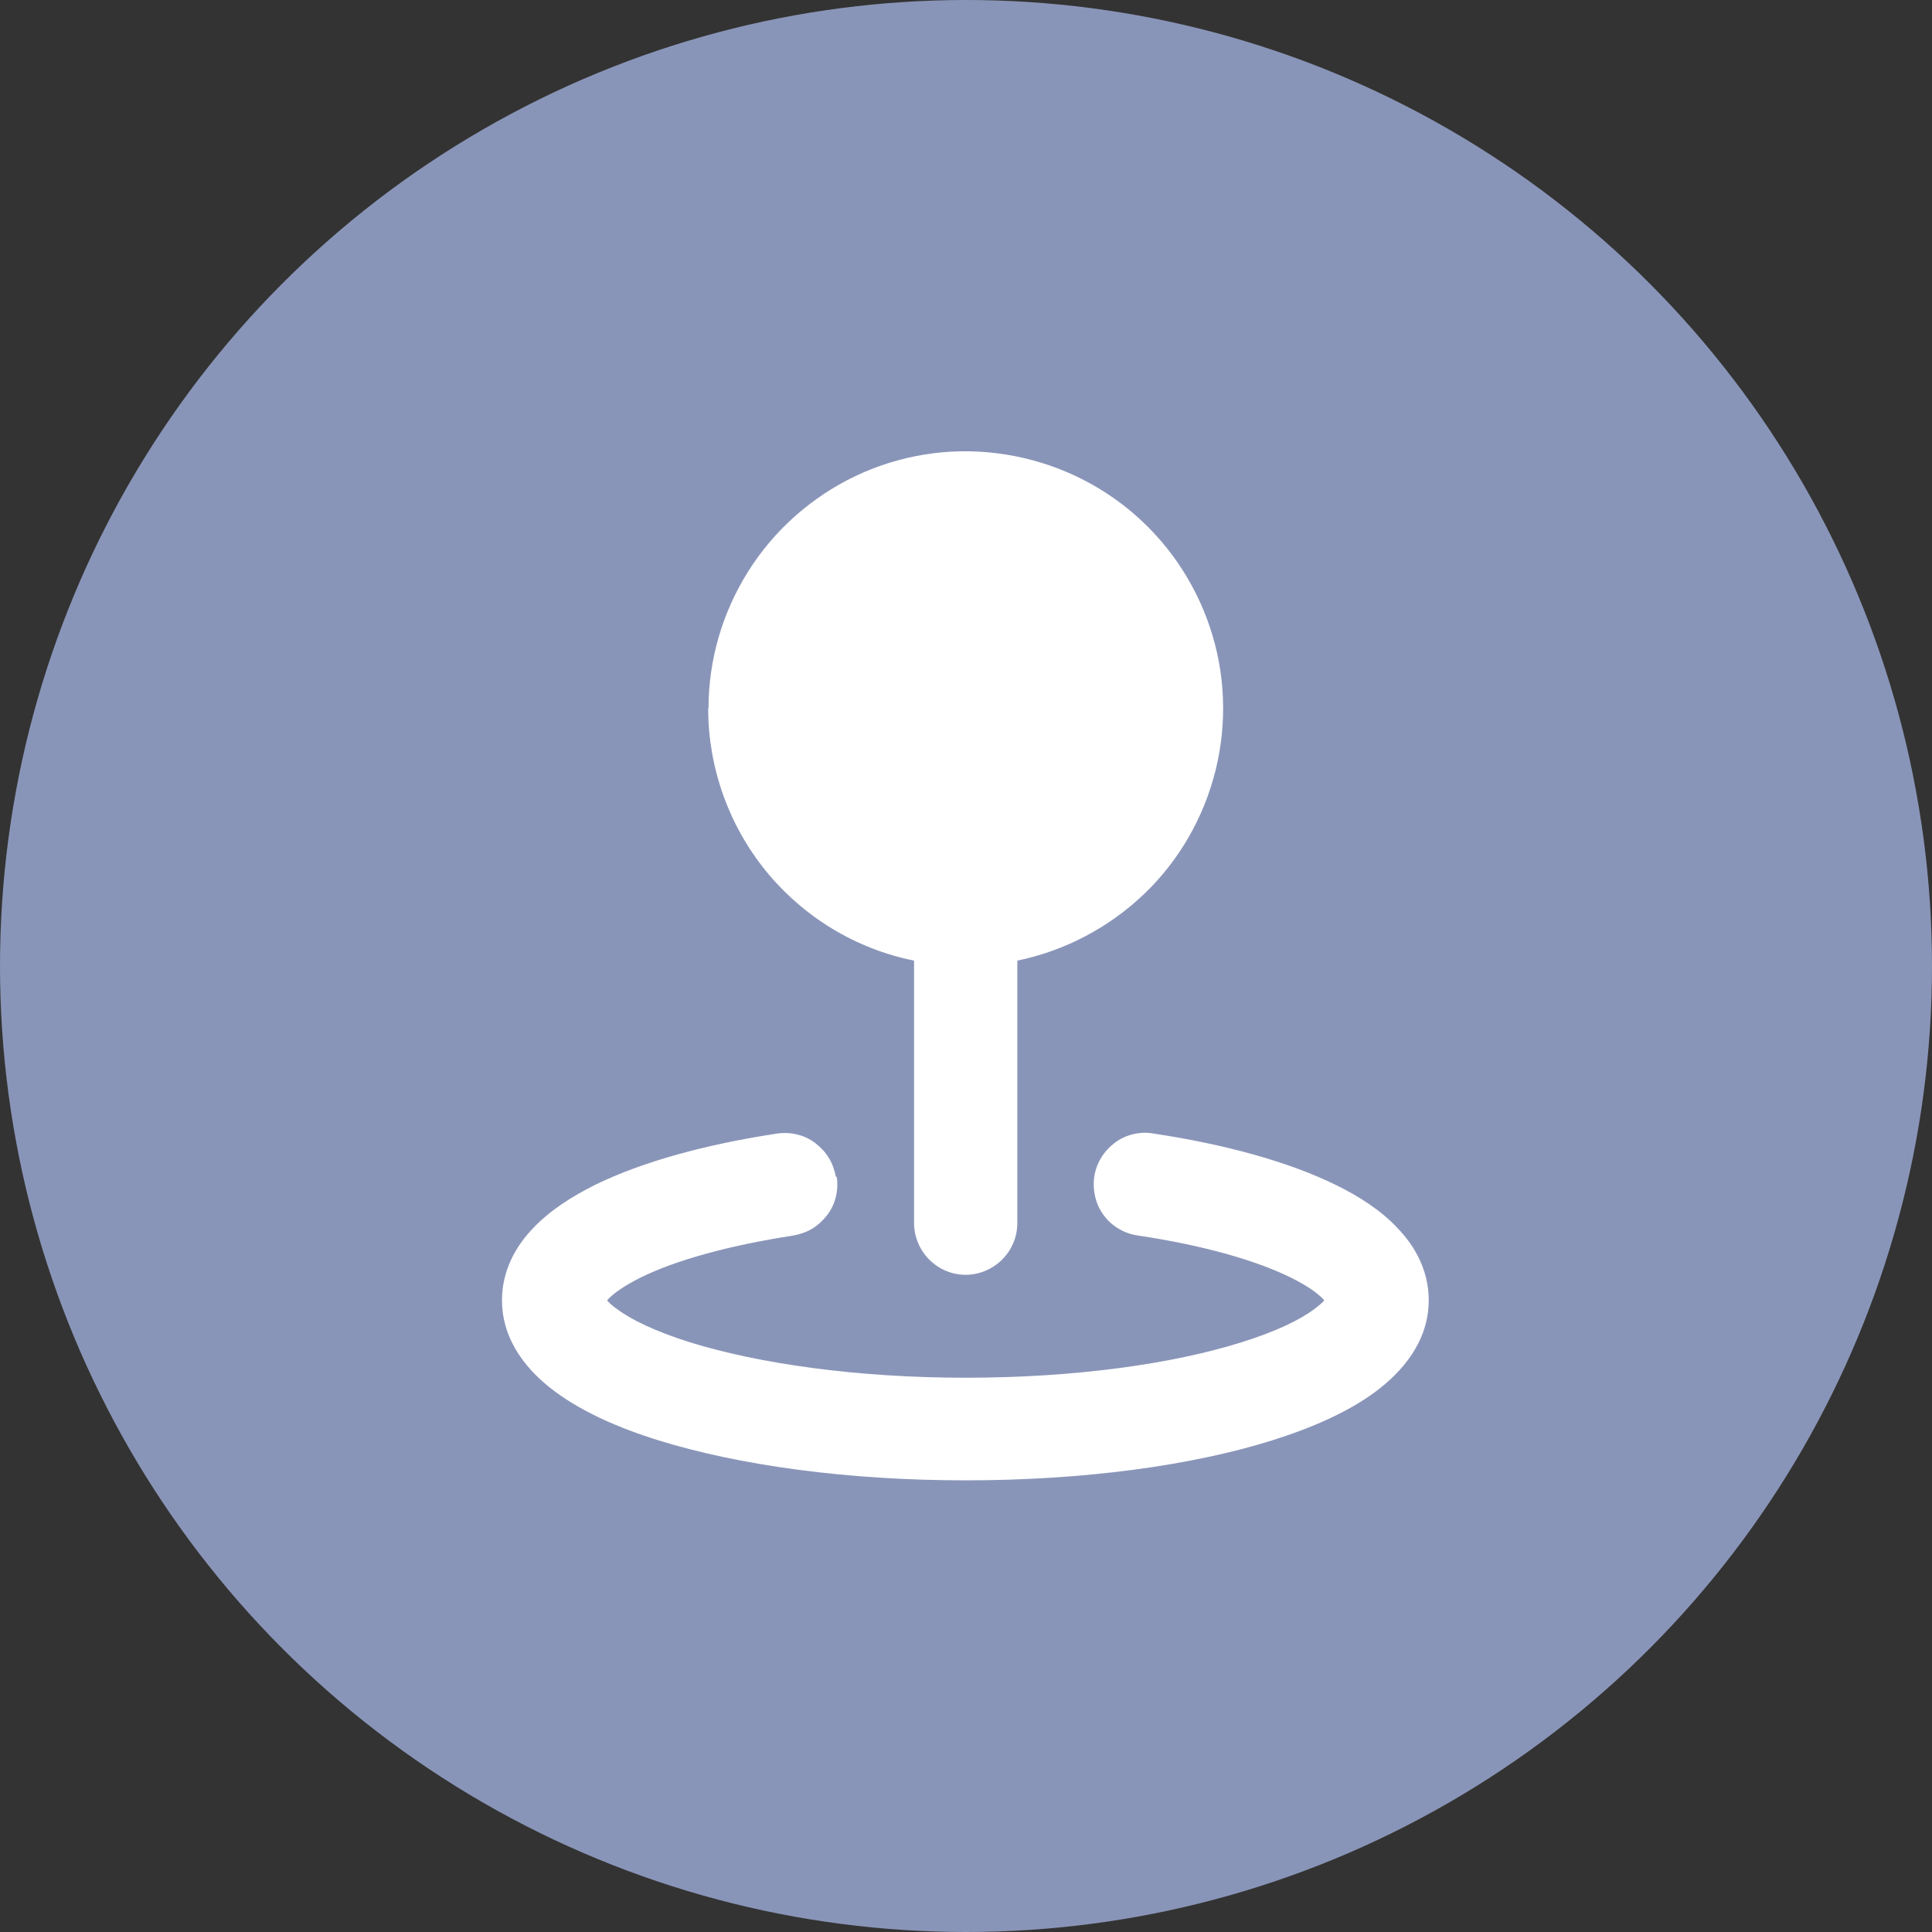
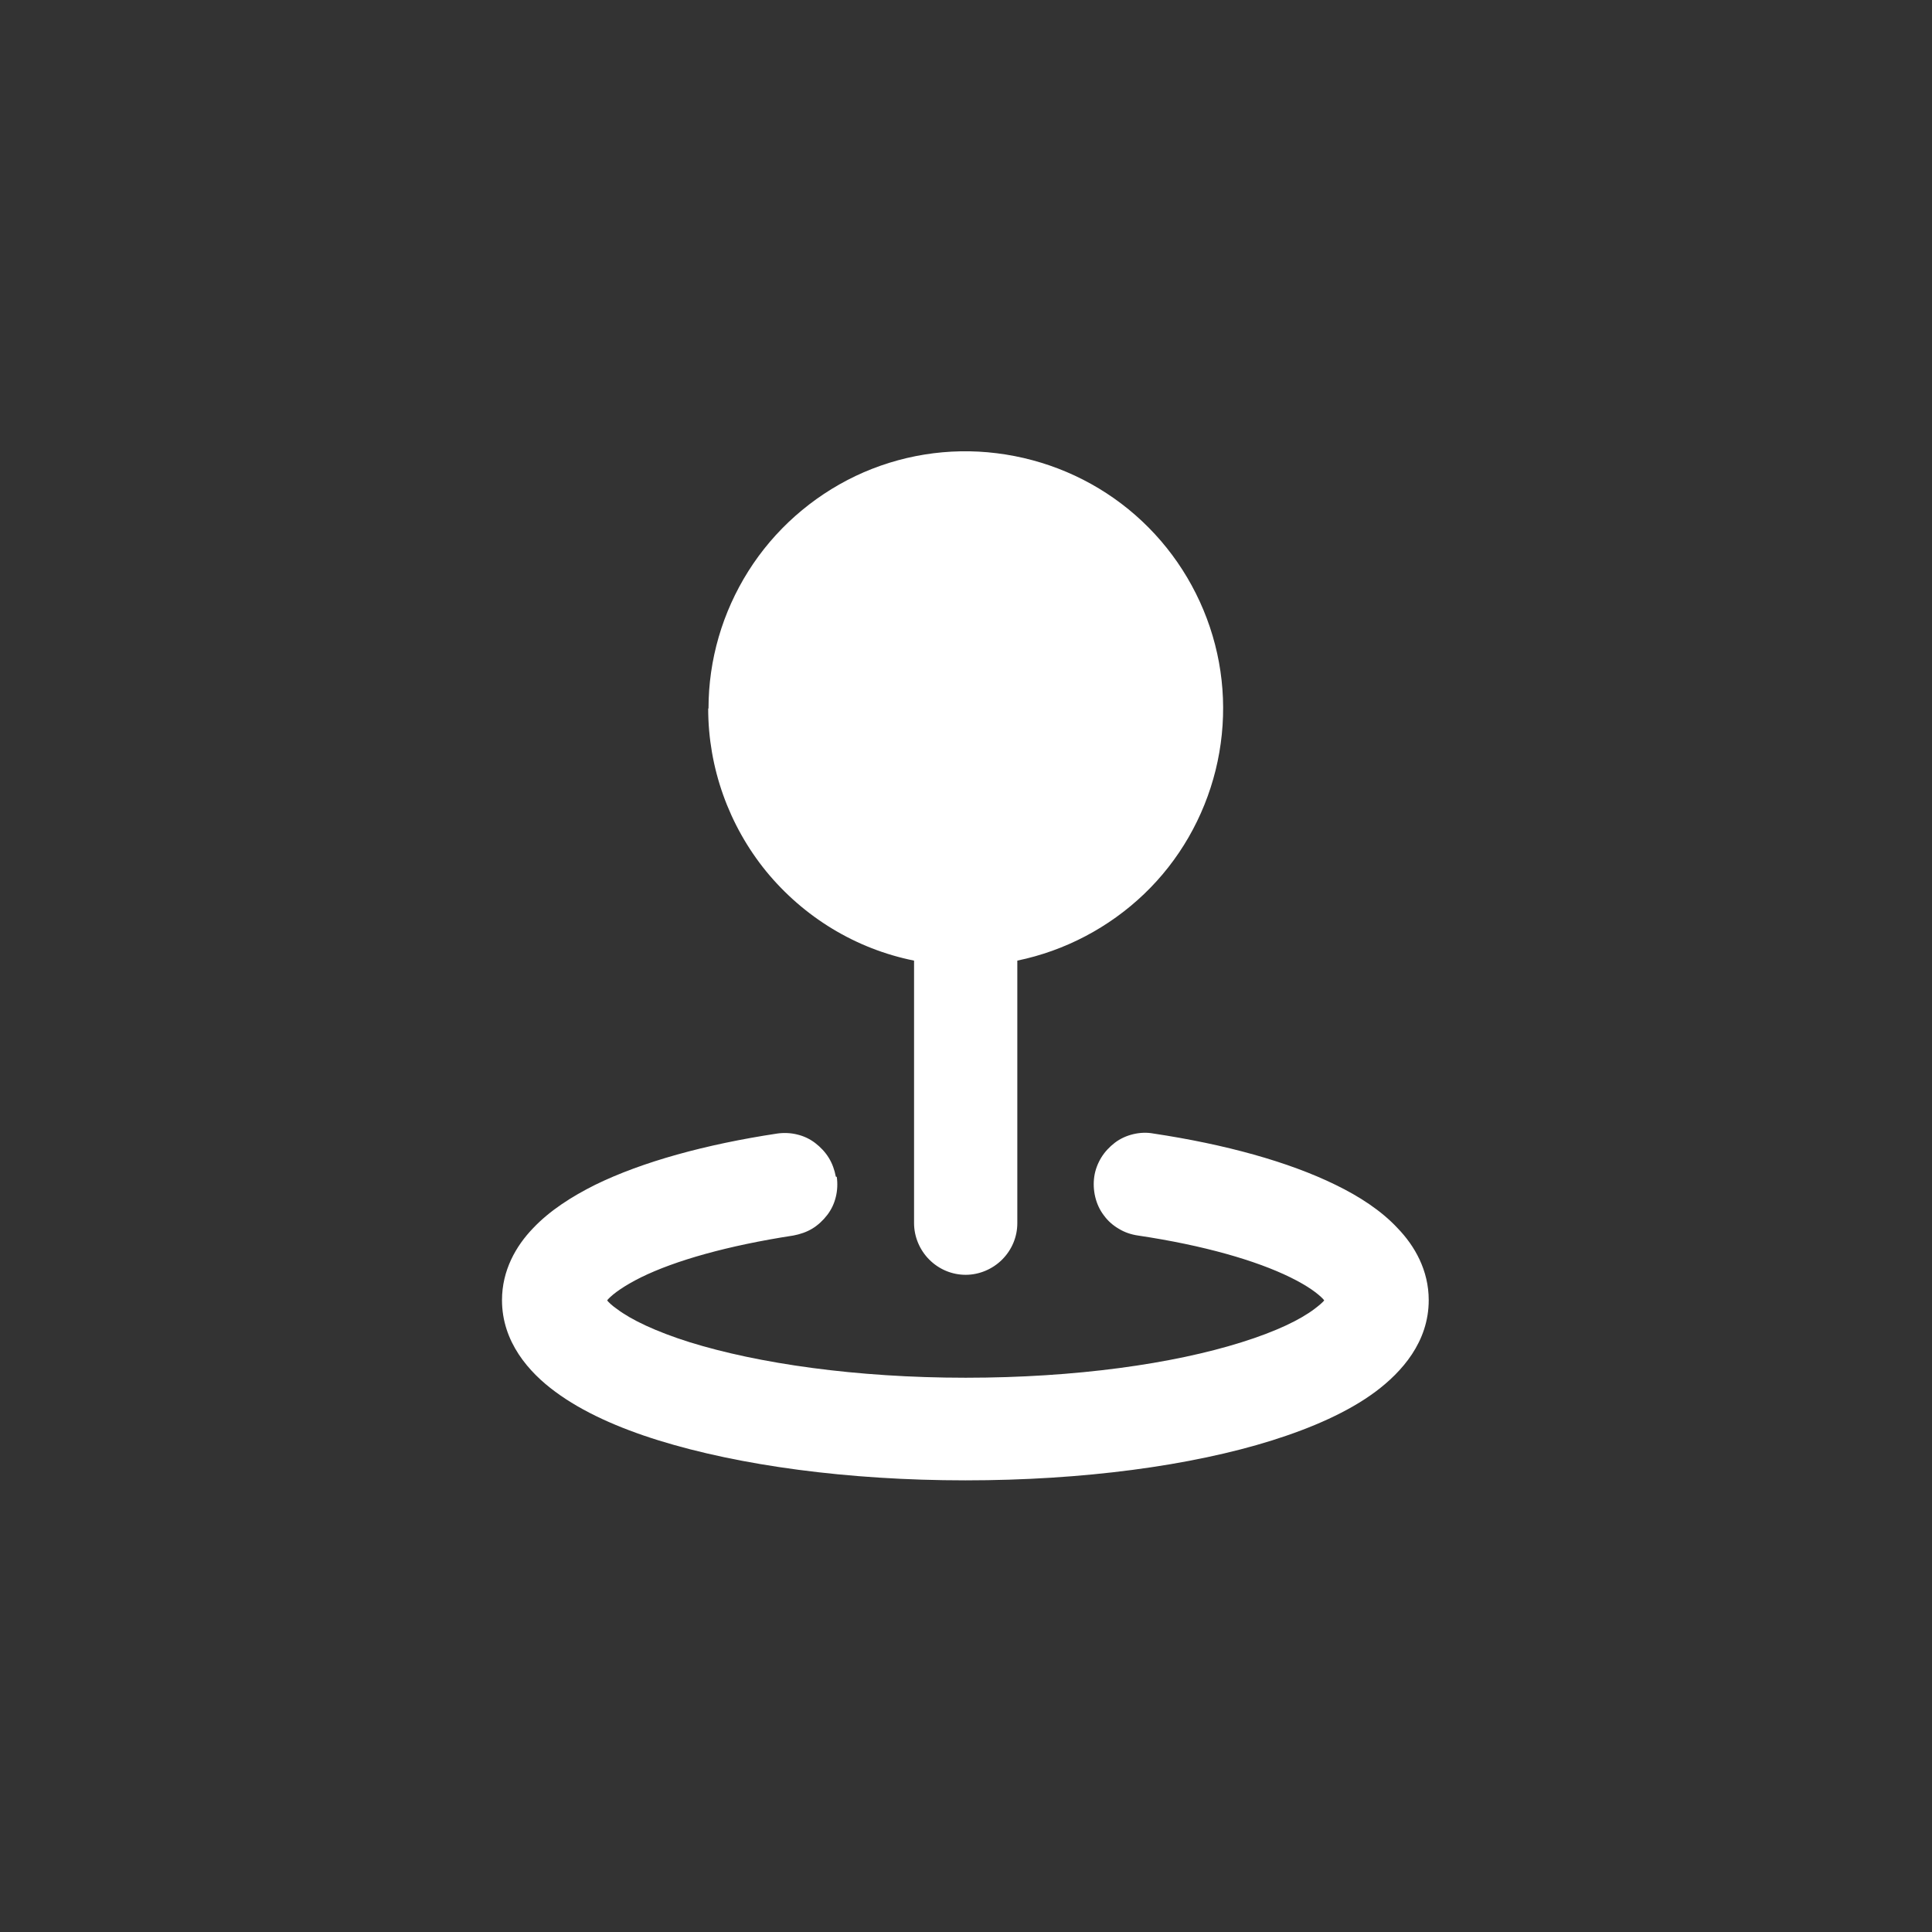
<svg xmlns="http://www.w3.org/2000/svg" id="Livello_1" data-name="Livello 1" viewBox="0 0 61 61">
  <rect x="0" y="0" width="61" height="61" fill="#333333" stroke="none" />
  <defs>
    <style>
      .cls-1 {
        fill: #fff;
        fill-rule: evenodd;
      }

      .cls-1, .cls-2 {
        stroke-width: 0px;
      }

      .cls-2 {
        fill: #8995b8;
      }
    </style>
  </defs>
-   <circle class="cls-2" cx="30.5" cy="30.5" r="30.5" />
-   <path class="cls-1" d="M22.37,22.37c0-1.54.44-3.04,1.26-4.34.82-1.3,2-2.34,3.38-3,1.39-.66,2.94-.91,4.46-.72,1.53.19,2.97.8,4.16,1.77,1.19.97,2.08,2.26,2.57,3.72s.55,3.02.18,4.52c-.37,1.49-1.15,2.85-2.26,3.91-1.11,1.06-2.5,1.79-4,2.1v8.29c0,.43-.17.84-.48,1.15-.3.3-.72.48-1.15.48s-.84-.17-1.15-.48c-.3-.3-.48-.72-.48-1.15v-8.29c-1.84-.37-3.48-1.37-4.67-2.82-1.18-1.45-1.83-3.27-1.83-5.14ZM26.42,37.16c.03.21.02.43-.03.63-.05.21-.14.4-.27.57-.13.17-.29.32-.47.43-.18.11-.39.18-.6.22-2.08.32-3.73.79-4.81,1.32-.54.27-.87.51-1.04.69l-.03.04c.05.06.15.16.31.27.45.34,1.22.71,2.3,1.05,2.16.67,5.24,1.12,8.71,1.12s6.55-.44,8.71-1.12c1.09-.34,1.85-.71,2.3-1.05.16-.12.26-.21.31-.27l-.03-.04c-.17-.18-.49-.42-1.04-.69-1.08-.53-2.73-1.01-4.81-1.32-.21-.03-.42-.1-.6-.21-.19-.11-.35-.25-.48-.43-.13-.17-.22-.37-.27-.58-.05-.21-.06-.43-.03-.64.03-.21.11-.42.22-.6.11-.18.26-.34.43-.47.17-.13.37-.22.58-.27s.43-.06.64-.02c2.26.34,4.26.89,5.75,1.62.74.36,1.44.81,1.96,1.37.54.56.98,1.33.98,2.27,0,1.32-.85,2.27-1.68,2.89-.86.64-2,1.14-3.27,1.54-2.55.8-5.97,1.26-9.68,1.26s-7.13-.47-9.68-1.26c-1.26-.39-2.41-.9-3.27-1.54-.83-.61-1.68-1.57-1.68-2.89,0-.94.44-1.71.98-2.27.53-.56,1.22-1,1.96-1.37,1.49-.73,3.5-1.28,5.75-1.62.21-.03.43-.02.63.03.21.05.4.14.57.27.17.13.32.29.43.47s.18.38.22.59Z" />
+   <path class="cls-1" d="M22.37,22.37c0-1.54.44-3.04,1.26-4.34.82-1.3,2-2.34,3.38-3,1.39-.66,2.94-.91,4.46-.72,1.53.19,2.97.8,4.16,1.77,1.19.97,2.08,2.26,2.57,3.72s.55,3.02.18,4.52c-.37,1.49-1.15,2.85-2.26,3.91-1.11,1.06-2.5,1.79-4,2.1v8.29c0,.43-.17.84-.48,1.15-.3.3-.72.48-1.15.48s-.84-.17-1.15-.48c-.3-.3-.48-.72-.48-1.15v-8.29c-1.84-.37-3.48-1.37-4.67-2.82-1.18-1.45-1.83-3.27-1.83-5.14M26.42,37.16c.03.21.02.43-.03.63-.05.21-.14.4-.27.57-.13.17-.29.32-.47.43-.18.11-.39.18-.6.22-2.08.32-3.73.79-4.81,1.32-.54.27-.87.51-1.04.69l-.03.04c.05.06.15.16.31.27.45.34,1.22.71,2.3,1.05,2.16.67,5.24,1.12,8.71,1.12s6.55-.44,8.71-1.12c1.09-.34,1.85-.71,2.3-1.05.16-.12.26-.21.31-.27l-.03-.04c-.17-.18-.49-.42-1.04-.69-1.08-.53-2.73-1.01-4.81-1.32-.21-.03-.42-.1-.6-.21-.19-.11-.35-.25-.48-.43-.13-.17-.22-.37-.27-.58-.05-.21-.06-.43-.03-.64.03-.21.11-.42.22-.6.11-.18.26-.34.43-.47.17-.13.37-.22.58-.27s.43-.06.64-.02c2.26.34,4.26.89,5.75,1.62.74.36,1.44.81,1.96,1.37.54.56.98,1.33.98,2.27,0,1.32-.85,2.27-1.68,2.89-.86.64-2,1.14-3.27,1.54-2.55.8-5.97,1.26-9.68,1.26s-7.13-.47-9.68-1.26c-1.26-.39-2.41-.9-3.27-1.54-.83-.61-1.68-1.57-1.68-2.89,0-.94.44-1.71.98-2.27.53-.56,1.22-1,1.96-1.37,1.49-.73,3.5-1.28,5.75-1.62.21-.03.43-.02.63.03.21.05.4.14.57.27.17.13.32.29.43.47s.18.38.22.59Z" />
</svg>